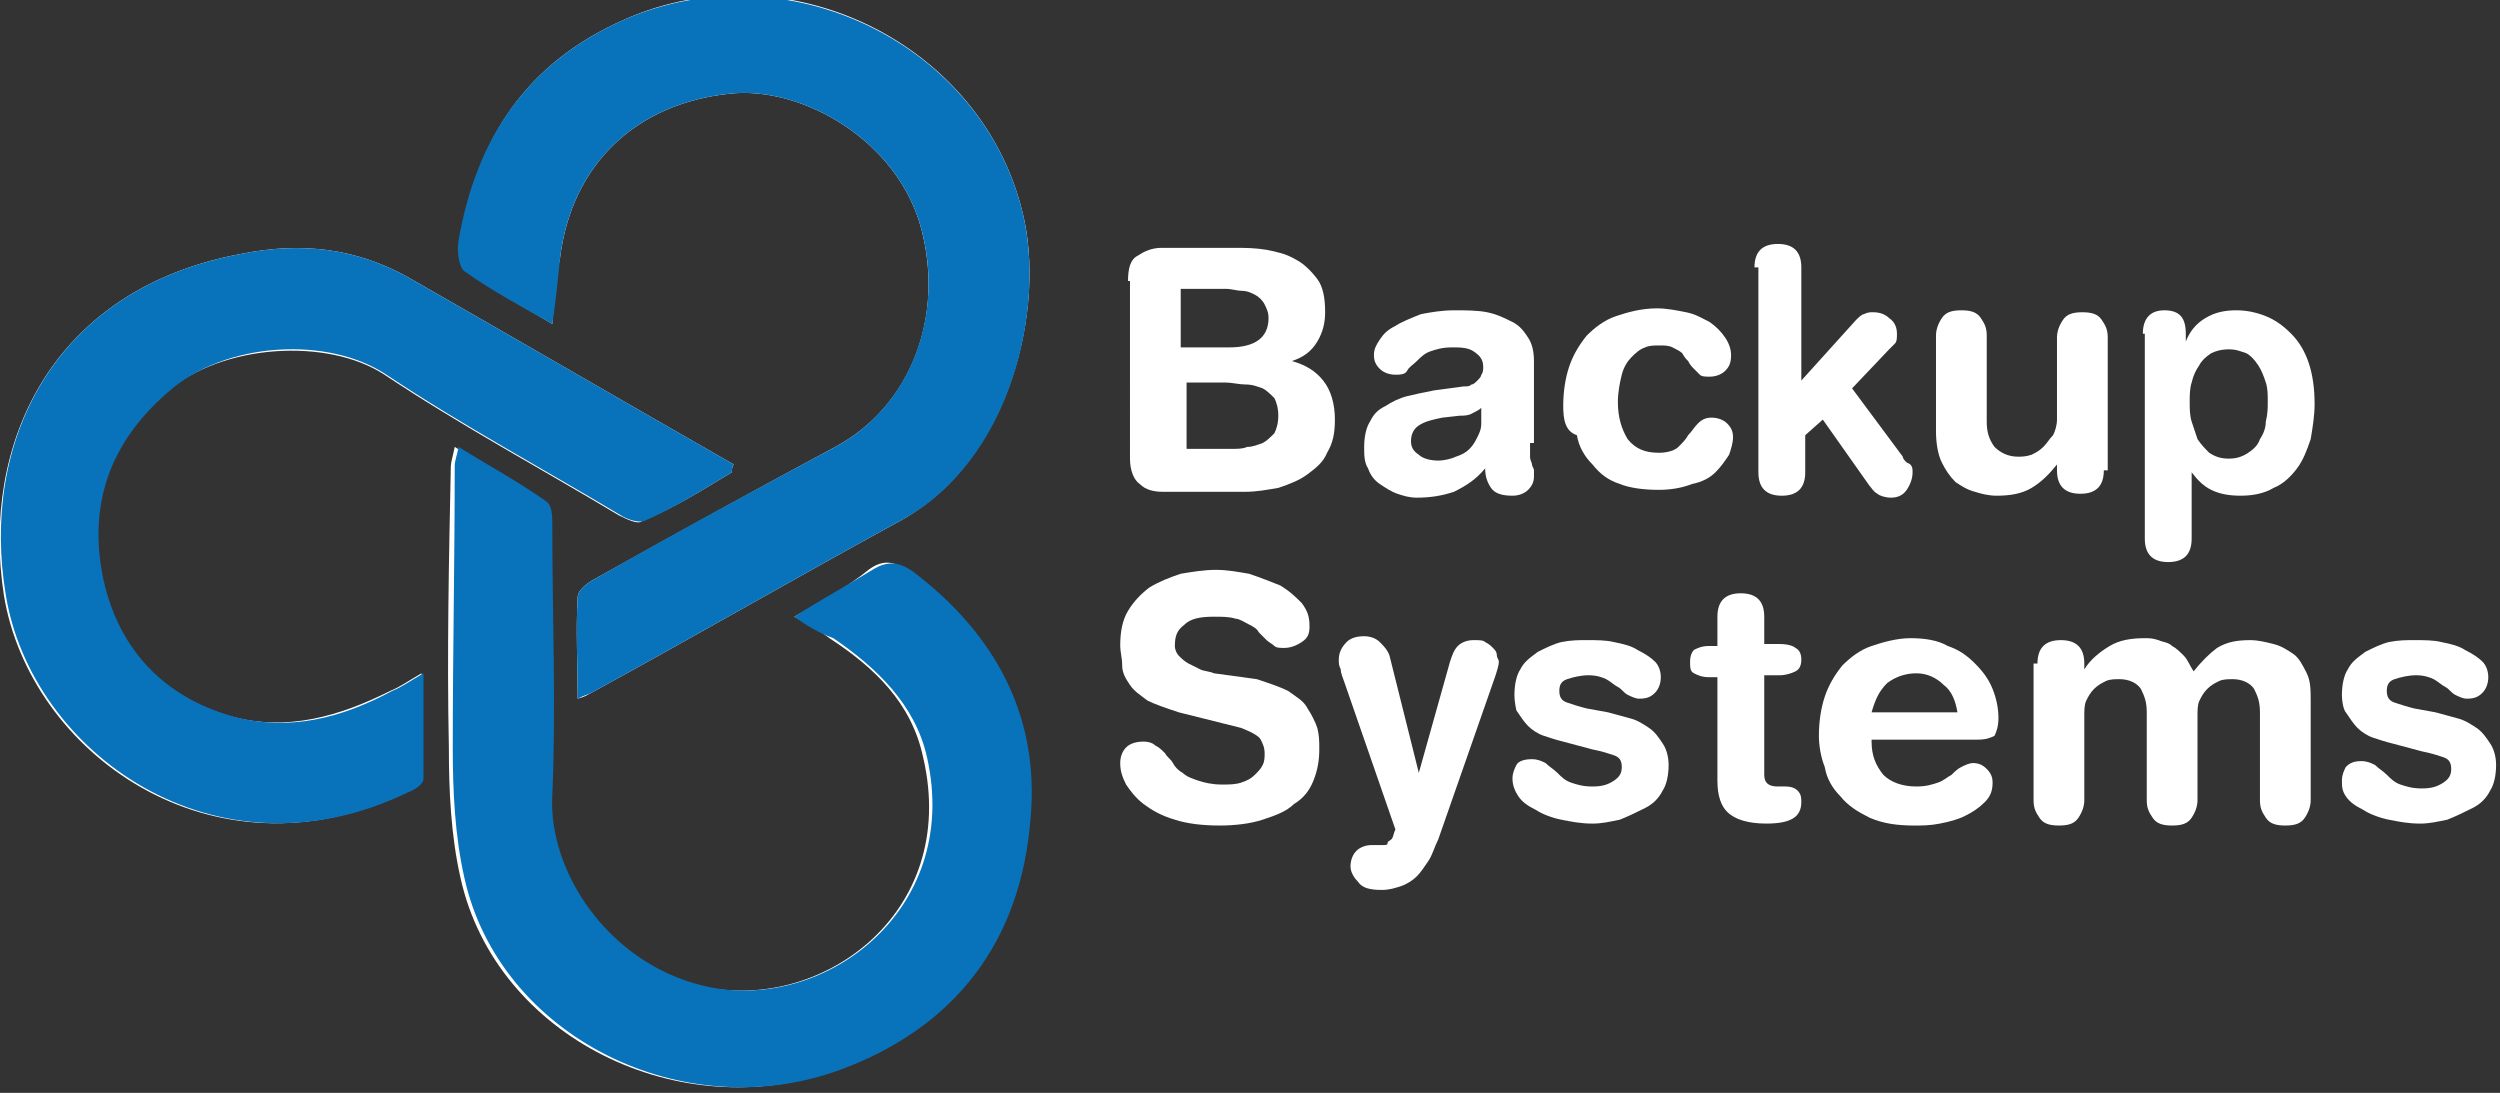
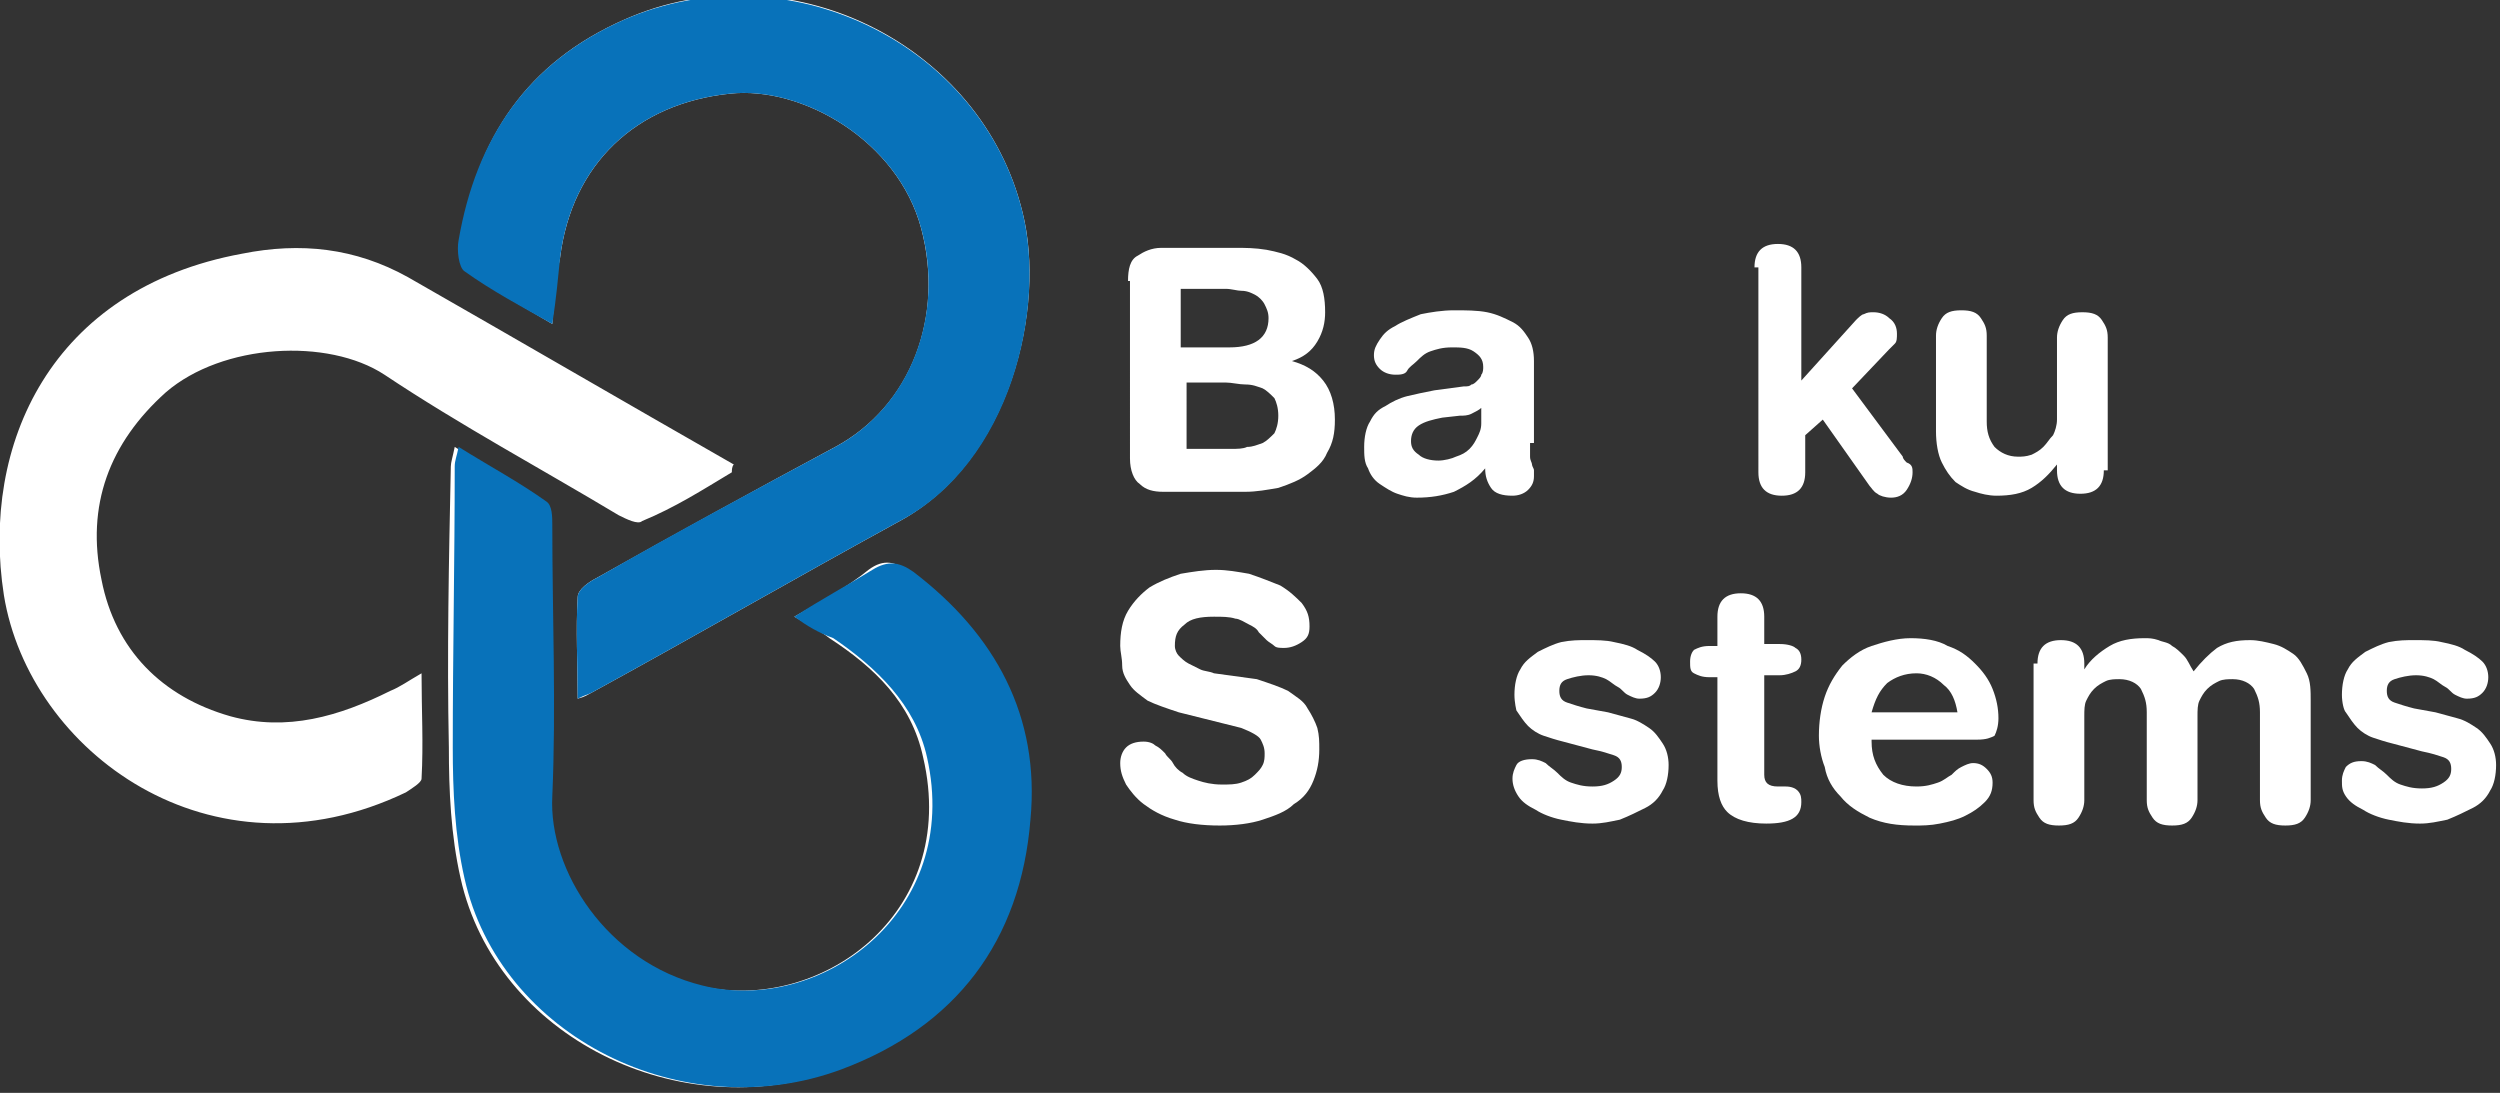
<svg xmlns="http://www.w3.org/2000/svg" id="Layer_1" x="0px" y="0px" width="128.1px" height="56px" viewBox="0 0 128.1 56" xml:space="preserve">
  <rect x="0" y="0" width="128.1" height="56" fill="#333333" stroke="none" />
  <g>
    <path fill="#FFFFFF" d="M37.5,24.2c0-0.1,0-0.3,0.1-0.4c-5.6-3.2-11.1-6.4-16.7-9.6c-2.7-1.5-5.5-1.8-8.5-1.2     C2.6,14.8-1,22.8,0.2,30.5c1.3,8,10.6,14.9,20.6,10.1c0.3-0.2,0.8-0.5,0.8-0.7c0.1-1.8,0-3.5,0-5.4c-0.7,0.4-1.1,0.7-1.6,0.9     c-2.6,1.3-5.3,2.1-8.2,1.3c-3.5-1-5.9-3.4-6.6-7c-0.8-3.8,0.4-7,3.3-9.6c2.9-2.5,8.3-2.8,11.2-0.9c3.9,2.6,8,4.8,12,7.2     c0.4,0.2,1,0.5,1.2,0.3C34.6,26,36,25.1,37.5,24.2z M40.7,31.6c0.7,0.4,1.3,0.7,1.8,1.1c2.3,1.5,4.2,3.3,4.8,6.1     c1.9,8.1-5.4,13.2-11.5,11.7c-4.8-1.2-7.9-5.9-7.7-9.7c0.2-4.6,0.1-9.3,0-13.9c0-0.4-0.1-1-0.3-1.2c-1.4-1-2.9-1.8-4.5-2.8     c-0.1,0.5-0.2,0.8-0.2,1c-0.1,4.8-0.2,9.6-0.1,14.4c0,2.2,0.1,4.5,0.6,6.7c1.8,8.1,11.2,12.8,19.3,9.8c5.9-2.2,9.2-6.5,9.7-12.8     c0.5-5.3-1.8-9.5-6-12.7c-0.7-0.5-1.3-0.7-2.1-0.1C43.4,30.1,42.1,30.8,40.7,31.6z M28.3,16.6c0.1-1.3,0.2-2.4,0.4-3.4     c0.6-4.8,3.9-7.9,8.7-8.4c3.7-0.4,8.6,2.4,9.8,6.9c1.2,4.5-0.5,9.1-4.4,11.2c-4.1,2.2-8.1,4.4-12.2,6.7c-0.4,0.2-1,0.6-1,1     c-0.1,1.7,0,3.4,0,5.2c0.4-0.1,0.5-0.2,0.7-0.3c5.3-2.9,10.5-5.9,15.8-8.8c5.7-3.1,7.5-11,6.3-15.8C50.3,2.2,40.3-2.7,32,1     c-5,2.2-7.6,6.1-8.4,11.3c-0.1,0.5,0,1.4,0.3,1.6C25.3,14.9,26.8,15.7,28.3,16.6z" />
-     <path fill="#0872BA" d="M37.5,24.2C36,25.1,34.6,26,33,26.7c-0.3,0.1-0.9-0.1-1.2-0.3c-4-2.4-8.1-4.6-12-7.2c-3-2-8.3-1.7-11.2,0.9     c-3,2.6-4.1,5.8-3.3,9.6c0.8,3.6,3.1,6,6.6,7c2.9,0.8,5.6,0.1,8.2-1.3c0.5-0.2,0.9-0.5,1.6-0.9c0,1.9,0,3.7,0,5.4     c0,0.3-0.5,0.6-0.8,0.7c-9.9,4.8-19.3-2.1-20.6-10.1C-1,22.8,2.6,14.8,12.4,13c3-0.6,5.8-0.3,8.5,1.2c5.6,3.2,11.1,6.4,16.7,9.6     C37.5,23.9,37.5,24.1,37.5,24.2z" />
    <path fill="#0872BA" d="M40.7,31.6c1.4-0.9,2.7-1.6,4-2.4c0.8-0.5,1.4-0.4,2.1,0.1c4.2,3.2,6.5,7.4,6,12.7     c-0.5,6.2-3.8,10.6-9.7,12.8c-8.1,3-17.5-1.7-19.3-9.8c-0.5-2.2-0.6-4.5-0.6-6.7c0-4.8,0.1-9.6,0.1-14.4c0-0.3,0.1-0.5,0.2-1     c1.6,1,3.1,1.8,4.5,2.8c0.3,0.2,0.3,0.8,0.3,1.2c0,4.6,0.2,9.3,0,13.9c-0.2,3.8,2.8,8.5,7.7,9.7c6,1.5,13.3-3.7,11.5-11.7     c-0.6-2.7-2.6-4.6-4.8-6.1C41.9,32.4,41.4,32.1,40.7,31.6z" />
    <path fill="#0872BA" d="M28.3,16.6c-1.6-0.9-3.1-1.7-4.5-2.7c-0.3-0.2-0.4-1.1-0.3-1.6C24.4,7.1,27,3.2,32,1     c8.3-3.6,18.3,1.2,20.4,9.9c1.2,4.9-0.6,12.8-6.3,15.8c-5.3,2.9-10.5,5.9-15.8,8.8c-0.2,0.1-0.3,0.1-0.7,0.3c0-1.8-0.1-3.5,0-5.2     c0-0.4,0.6-0.8,1-1c4-2.3,8.1-4.5,12.2-6.7c3.9-2.1,5.6-6.8,4.4-11.2c-1.2-4.5-6.1-7.3-9.8-6.9c-4.8,0.5-8.1,3.6-8.7,8.4     C28.6,14.2,28.5,15.3,28.3,16.6z" />
  </g>
  <g>
    <path fill="#FFFFFF" d="M57.8,14.4c0-0.6,0.1-1.1,0.5-1.3c0.3-0.2,0.7-0.4,1.2-0.4h3.8c0.5,0,1,0,1.6,0.1c0.5,0.1,1,0.2,1.5,0.5     c0.4,0.2,0.8,0.6,1.1,1c0.3,0.4,0.4,1,0.4,1.7c0,0.5-0.1,1-0.4,1.5c-0.3,0.5-0.7,0.8-1.3,1v0c0.7,0.2,1.2,0.5,1.6,1     c0.4,0.5,0.6,1.2,0.6,2c0,0.7-0.1,1.2-0.4,1.7c-0.2,0.5-0.6,0.8-1,1.1c-0.4,0.3-0.9,0.5-1.5,0.7c-0.6,0.1-1.1,0.2-1.7,0.2h-4.2     c-0.5,0-0.9-0.1-1.2-0.4c-0.3-0.2-0.5-0.7-0.5-1.3V14.4z M60.7,17.8H63c1.3,0,2-0.5,2-1.5c0-0.3-0.1-0.5-0.2-0.7     c-0.1-0.2-0.3-0.4-0.5-0.5c-0.2-0.1-0.4-0.2-0.7-0.2c-0.2,0-0.5-0.1-0.8-0.1h-2.3V17.8z M60.7,23h2.4c0.3,0,0.6,0,0.8-0.1     c0.3,0,0.5-0.1,0.8-0.2c0.2-0.1,0.4-0.3,0.6-0.5c0.1-0.2,0.2-0.5,0.2-0.9c0-0.4-0.1-0.7-0.2-0.9c-0.2-0.2-0.4-0.4-0.6-0.5     c-0.3-0.1-0.5-0.2-0.9-0.2c-0.3,0-0.7-0.1-1-0.1h-2V23z" />
    <path fill="#FFFFFF" d="M78.4,22.7c0,0.3,0,0.5,0,0.7c0,0.2,0.1,0.3,0.1,0.4c0,0.1,0.1,0.2,0.1,0.3c0,0.1,0,0.2,0,0.3     c0,0.3-0.1,0.5-0.3,0.7c-0.2,0.2-0.5,0.3-0.8,0.3c-0.5,0-0.9-0.1-1.1-0.4c-0.2-0.3-0.3-0.6-0.3-1c-0.5,0.6-1,0.9-1.6,1.2     c-0.6,0.2-1.2,0.3-1.9,0.3c-0.4,0-0.7-0.1-1-0.2c-0.3-0.1-0.6-0.3-0.9-0.5c-0.3-0.2-0.5-0.5-0.6-0.8c-0.2-0.3-0.2-0.7-0.2-1.1     c0-0.5,0.1-1,0.3-1.3c0.2-0.4,0.4-0.6,0.8-0.8c0.3-0.2,0.7-0.4,1.1-0.5c0.4-0.1,0.9-0.2,1.4-0.3l1.5-0.2c0.2,0,0.3,0,0.4-0.1     c0.1,0,0.2-0.1,0.3-0.2c0.1-0.1,0.2-0.2,0.2-0.3c0.1-0.1,0.1-0.3,0.1-0.4c0-0.4-0.2-0.6-0.5-0.8c-0.3-0.2-0.7-0.2-1.1-0.2     c-0.5,0-0.8,0.1-1.1,0.2c-0.3,0.1-0.5,0.3-0.7,0.5c-0.2,0.2-0.4,0.3-0.5,0.5s-0.4,0.2-0.6,0.2c-0.3,0-0.6-0.1-0.8-0.3     c-0.2-0.2-0.3-0.4-0.3-0.7c0-0.3,0.1-0.5,0.3-0.8c0.2-0.3,0.4-0.5,0.8-0.7c0.3-0.2,0.8-0.4,1.3-0.6c0.5-0.1,1.1-0.2,1.7-0.2     c0.6,0,1.2,0,1.7,0.1c0.5,0.1,0.9,0.3,1.3,0.5c0.4,0.2,0.6,0.5,0.8,0.8c0.2,0.3,0.3,0.7,0.3,1.2V22.7z M75.9,20.9     c-0.1,0.1-0.3,0.2-0.5,0.3c-0.2,0.1-0.4,0.1-0.6,0.1l-0.9,0.1c-0.5,0.1-0.9,0.2-1.2,0.4c-0.3,0.2-0.4,0.5-0.4,0.8     c0,0.3,0.1,0.5,0.4,0.7c0.2,0.2,0.6,0.3,1,0.3c0.3,0,0.7-0.1,0.9-0.2c0.3-0.1,0.5-0.2,0.7-0.4c0.2-0.2,0.3-0.4,0.4-0.6     c0.1-0.2,0.2-0.4,0.2-0.7V20.9z" />
-     <path fill="#FFFFFF" d="M80.1,20.8c0-0.7,0.1-1.4,0.3-2c0.2-0.6,0.5-1.1,0.9-1.6c0.4-0.4,0.9-0.8,1.5-1s1.3-0.4,2.1-0.4     c0.5,0,1,0.1,1.5,0.2c0.5,0.1,0.8,0.3,1.2,0.5c0.3,0.2,0.6,0.5,0.8,0.8c0.2,0.3,0.3,0.6,0.3,0.9c0,0.4-0.1,0.6-0.3,0.8     c-0.2,0.2-0.5,0.3-0.8,0.3c-0.2,0-0.4,0-0.5-0.1c-0.1-0.1-0.2-0.2-0.3-0.3c-0.1-0.1-0.2-0.2-0.3-0.4c-0.1-0.1-0.2-0.2-0.3-0.4     c-0.1-0.1-0.3-0.2-0.5-0.3c-0.2-0.1-0.4-0.1-0.7-0.1c-0.2,0-0.5,0-0.7,0.1c-0.3,0.1-0.5,0.3-0.7,0.5c-0.2,0.2-0.4,0.5-0.5,0.9     c-0.1,0.4-0.2,0.9-0.2,1.4c0,0.8,0.2,1.4,0.5,1.9c0.4,0.5,0.9,0.7,1.6,0.7c0.4,0,0.8-0.1,1-0.3c0.2-0.2,0.4-0.4,0.5-0.6     c0.2-0.2,0.3-0.4,0.5-0.6c0.2-0.2,0.4-0.3,0.7-0.3c0.3,0,0.6,0.1,0.8,0.3c0.2,0.2,0.3,0.4,0.3,0.7c0,0.3-0.1,0.6-0.2,0.9     c-0.2,0.3-0.4,0.6-0.7,0.9c-0.3,0.3-0.7,0.5-1.2,0.6c-0.5,0.2-1.1,0.3-1.7,0.3c-0.8,0-1.5-0.1-2-0.3c-0.6-0.2-1-0.5-1.4-1     c-0.4-0.4-0.7-0.9-0.8-1.5C80.2,22.1,80.1,21.5,80.1,20.8z" />
    <path fill="#FFFFFF" d="M89.9,13.7c0-0.4,0.1-0.7,0.3-0.9c0.2-0.2,0.5-0.3,0.9-0.3c0.4,0,0.7,0.1,0.9,0.3c0.2,0.2,0.3,0.5,0.3,0.9     v5.8l2.8-3.1c0.1-0.1,0.3-0.3,0.4-0.3c0.2-0.1,0.3-0.1,0.5-0.1c0.3,0,0.6,0.1,0.8,0.3c0.3,0.2,0.4,0.5,0.4,0.8c0,0.2,0,0.4-0.1,0.5     c-0.1,0.1-0.2,0.2-0.3,0.3l-1.9,2l2.6,3.5c0,0.1,0.1,0.2,0.2,0.3C98,23.8,98,24,98,24.2c0,0.3-0.1,0.6-0.3,0.9s-0.5,0.4-0.8,0.4     c-0.3,0-0.6-0.1-0.7-0.2c-0.2-0.1-0.3-0.3-0.4-0.4l-2.4-3.4l-0.9,0.8v1.9c0,0.4-0.1,0.7-0.3,0.9c-0.2,0.2-0.5,0.3-0.9,0.3     c-0.4,0-0.7-0.1-0.9-0.3c-0.2-0.2-0.3-0.5-0.3-0.9V13.7z" />
    <path fill="#FFFFFF" d="M107.8,24.1c0,0.4-0.1,0.7-0.3,0.9c-0.2,0.2-0.5,0.3-0.9,0.3c-0.4,0-0.7-0.1-0.9-0.3     c-0.2-0.2-0.3-0.5-0.3-0.9v-0.3h0c-0.4,0.5-0.8,0.9-1.3,1.2c-0.5,0.3-1.1,0.4-1.8,0.4c-0.4,0-0.8-0.1-1.1-0.2     c-0.4-0.1-0.7-0.3-1-0.5c-0.3-0.3-0.5-0.6-0.7-1c-0.2-0.4-0.3-1-0.3-1.6v-4.9c0-0.3,0.1-0.6,0.3-0.9c0.2-0.3,0.5-0.4,1-0.4     c0.5,0,0.8,0.1,1,0.4c0.2,0.3,0.3,0.5,0.3,0.9v4.4c0,0.5,0.1,0.9,0.4,1.3c0.3,0.3,0.7,0.5,1.2,0.5c0.2,0,0.4,0,0.7-0.1     c0.2-0.1,0.4-0.2,0.6-0.4c0.2-0.2,0.3-0.4,0.5-0.6c0.1-0.2,0.2-0.5,0.2-0.8v-4.2c0-0.3,0.1-0.6,0.3-0.9c0.2-0.3,0.5-0.4,1-0.4     c0.5,0,0.8,0.1,1,0.4c0.2,0.3,0.3,0.5,0.3,0.9V24.1z" />
-     <path fill="#FFFFFF" d="M109.8,17.1c0-0.8,0.4-1.2,1.1-1.2c0.8,0,1.1,0.4,1.1,1.2v0.4h0c0.2-0.5,0.5-0.9,1-1.2s1-0.4,1.6-0.4     c0.5,0,1,0.1,1.5,0.3c0.5,0.2,0.9,0.5,1.3,0.9c0.4,0.4,0.7,0.9,0.9,1.5c0.2,0.6,0.3,1.3,0.3,2.1c0,0.6-0.1,1.2-0.2,1.8     c-0.2,0.6-0.4,1.1-0.7,1.5c-0.3,0.4-0.7,0.8-1.2,1c-0.5,0.3-1.1,0.4-1.7,0.4c-0.6,0-1.1-0.1-1.5-0.3c-0.4-0.2-0.7-0.5-1-0.9h0v3.4     c0,0.4-0.1,0.7-0.3,0.9c-0.2,0.2-0.5,0.3-0.9,0.3c-0.4,0-0.7-0.1-0.9-0.3c-0.2-0.2-0.3-0.5-0.3-0.9V17.1z M116.2,20.6     c0-0.4,0-0.7-0.1-1c-0.1-0.3-0.2-0.6-0.4-0.9c-0.2-0.3-0.4-0.5-0.6-0.6c-0.3-0.1-0.5-0.2-0.9-0.2c-0.4,0-0.7,0.1-0.9,0.2     c-0.3,0.2-0.5,0.4-0.6,0.6c-0.2,0.3-0.3,0.5-0.4,0.9c-0.1,0.3-0.1,0.7-0.1,1c0,0.3,0,0.7,0.1,1c0.1,0.3,0.2,0.6,0.3,0.9     c0.2,0.3,0.4,0.5,0.6,0.7c0.3,0.2,0.6,0.3,1,0.3c0.4,0,0.7-0.1,1-0.3c0.3-0.2,0.5-0.4,0.6-0.7c0.2-0.3,0.3-0.6,0.3-0.9     C116.2,21.2,116.2,20.9,116.2,20.6z" />
    <path fill="#FFFFFF" d="M64.4,34.8c0.6,0.2,1.2,0.4,1.6,0.6c0.4,0.3,0.8,0.5,1,0.9c0.2,0.3,0.4,0.7,0.5,1c0.1,0.4,0.1,0.7,0.1,1.1     c0,0.6-0.1,1.1-0.3,1.6c-0.2,0.5-0.5,0.9-1,1.2c-0.4,0.4-1,0.6-1.6,0.8c-0.6,0.2-1.4,0.3-2.2,0.3c-0.9,0-1.7-0.1-2.3-0.3     c-0.7-0.2-1.2-0.5-1.6-0.8c-0.4-0.3-0.7-0.7-0.9-1c-0.2-0.4-0.3-0.7-0.3-1.1c0-0.3,0.1-0.6,0.3-0.8c0.2-0.2,0.5-0.3,0.9-0.3     c0.3,0,0.5,0.1,0.6,0.2c0.2,0.1,0.3,0.2,0.5,0.4c0.1,0.2,0.3,0.3,0.4,0.5c0.1,0.2,0.3,0.4,0.5,0.5c0.2,0.2,0.5,0.3,0.8,0.4     c0.3,0.1,0.7,0.2,1.2,0.2c0.4,0,0.7,0,1-0.1c0.3-0.1,0.5-0.2,0.7-0.4c0.2-0.2,0.3-0.3,0.4-0.5c0.1-0.2,0.1-0.4,0.1-0.6     c0-0.3-0.1-0.5-0.2-0.7s-0.5-0.4-1-0.6l-3.2-0.8c-0.6-0.2-1.2-0.4-1.6-0.6c-0.4-0.3-0.7-0.5-0.9-0.8c-0.2-0.3-0.4-0.6-0.4-1     s-0.1-0.7-0.1-1c0-0.7,0.1-1.3,0.4-1.8c0.3-0.5,0.7-0.9,1.1-1.2c0.5-0.3,1-0.5,1.6-0.7c0.6-0.1,1.2-0.2,1.8-0.2     c0.6,0,1.1,0.1,1.7,0.2c0.6,0.2,1.1,0.4,1.6,0.6c0.5,0.3,0.8,0.6,1.1,0.9c0.3,0.4,0.4,0.7,0.4,1.2c0,0.4-0.1,0.6-0.4,0.8     c-0.3,0.2-0.6,0.3-0.9,0.3c-0.2,0-0.4,0-0.5-0.1c-0.1-0.1-0.3-0.2-0.4-0.3c-0.1-0.1-0.3-0.3-0.4-0.4c-0.1-0.2-0.3-0.3-0.5-0.4     c-0.2-0.1-0.5-0.3-0.7-0.3c-0.3-0.1-0.7-0.1-1.1-0.1c-0.7,0-1.2,0.1-1.5,0.4c-0.4,0.3-0.5,0.6-0.5,1.1c0,0.2,0.1,0.4,0.2,0.5     c0.1,0.1,0.3,0.3,0.5,0.4c0.2,0.1,0.4,0.2,0.6,0.3c0.2,0.1,0.5,0.1,0.7,0.2L64.4,34.8z" />
-     <path fill="#FFFFFF" d="M72.7,39.6L72.7,39.6l1.6-5.7c0.1-0.3,0.2-0.6,0.4-0.8c0.2-0.2,0.5-0.3,0.8-0.3c0.3,0,0.5,0,0.6,0.1     c0.2,0.1,0.3,0.2,0.4,0.3c0.1,0.1,0.2,0.2,0.2,0.4c0,0.1,0.1,0.2,0.1,0.3c0,0.2-0.1,0.5-0.2,0.8L73.7,43c-0.2,0.4-0.3,0.8-0.5,1.1     c-0.2,0.3-0.4,0.6-0.6,0.8c-0.2,0.2-0.5,0.4-0.8,0.5c-0.3,0.1-0.6,0.2-1,0.2c-0.6,0-1-0.1-1.2-0.4c-0.2-0.2-0.4-0.5-0.4-0.8     c0-0.3,0.1-0.6,0.3-0.8c0.2-0.2,0.5-0.3,0.8-0.3h0.3c0.1,0,0.2,0,0.3,0c0.1,0,0.2,0,0.2-0.1s0.1-0.1,0.2-0.2     c0.1-0.1,0.1-0.3,0.2-0.5l-2.6-7.5c-0.1-0.3-0.2-0.5-0.2-0.7c-0.1-0.2-0.1-0.3-0.1-0.5c0-0.3,0.1-0.6,0.4-0.9     c0.2-0.2,0.5-0.3,0.9-0.3c0.3,0,0.6,0.1,0.8,0.3c0.2,0.2,0.4,0.4,0.5,0.7L72.7,39.6z" />
    <path fill="#FFFFFF" d="M77.6,35.6c0-0.5,0.1-1,0.3-1.3c0.2-0.4,0.5-0.6,0.9-0.9c0.4-0.2,0.8-0.4,1.2-0.5c0.5-0.1,0.9-0.1,1.3-0.1     c0.5,0,1,0,1.4,0.1c0.5,0.1,0.9,0.2,1.2,0.4c0.4,0.2,0.7,0.4,0.9,0.6c0.2,0.2,0.3,0.5,0.3,0.8c0,0.3-0.1,0.6-0.3,0.8     c-0.2,0.2-0.4,0.3-0.8,0.3c-0.2,0-0.4-0.1-0.6-0.2c-0.2-0.1-0.3-0.3-0.5-0.4c-0.2-0.1-0.4-0.3-0.6-0.4c-0.2-0.1-0.5-0.2-0.9-0.2     c-0.4,0-0.8,0.1-1.1,0.2s-0.4,0.3-0.4,0.6c0,0.3,0.1,0.5,0.4,0.6c0.3,0.1,0.6,0.2,1,0.3l1.1,0.2c0.4,0.1,0.7,0.2,1.1,0.3     c0.4,0.1,0.7,0.3,1,0.5c0.3,0.2,0.5,0.5,0.7,0.8c0.2,0.3,0.3,0.7,0.3,1.1c0,0.5-0.1,1-0.3,1.3c-0.2,0.4-0.5,0.7-0.9,0.9     c-0.4,0.2-0.8,0.4-1.3,0.6c-0.5,0.1-0.9,0.2-1.4,0.2c-0.6,0-1.1-0.1-1.6-0.2c-0.5-0.1-1-0.3-1.3-0.5c-0.4-0.2-0.7-0.4-0.9-0.7     c-0.2-0.3-0.3-0.6-0.3-0.9c0-0.3,0.1-0.5,0.2-0.7s0.4-0.3,0.8-0.3c0.3,0,0.5,0.1,0.7,0.2c0.2,0.2,0.4,0.3,0.6,0.5     c0.2,0.2,0.4,0.4,0.7,0.5s0.6,0.2,1.1,0.2c0.5,0,0.8-0.1,1.1-0.3c0.3-0.2,0.4-0.4,0.4-0.7c0-0.3-0.1-0.5-0.4-0.6     c-0.3-0.1-0.6-0.2-1.1-0.3l-1.5-0.4c-0.4-0.1-0.7-0.2-1-0.3c-0.3-0.1-0.6-0.3-0.8-0.5c-0.2-0.2-0.4-0.5-0.6-0.8     C77.7,36.4,77.6,36,77.6,35.6z" />
    <path fill="#FFFFFF" d="M88,34.7h-0.4c-0.4,0-0.6-0.1-0.8-0.2c-0.2-0.1-0.2-0.3-0.2-0.6c0-0.3,0.1-0.5,0.2-0.6     c0.2-0.1,0.4-0.2,0.8-0.2H88v-1.5c0-0.4,0.1-0.7,0.3-0.9c0.2-0.2,0.5-0.3,0.9-0.3c0.4,0,0.7,0.1,0.9,0.3c0.2,0.2,0.3,0.5,0.3,0.9     V33h0.8c0.4,0,0.7,0.1,0.8,0.2c0.2,0.1,0.3,0.3,0.3,0.6s-0.1,0.5-0.3,0.6c-0.2,0.1-0.5,0.2-0.8,0.2h-0.8v5.1c0,0.4,0.2,0.6,0.7,0.6     h0.4c0.3,0,0.5,0.1,0.6,0.2c0.2,0.2,0.2,0.4,0.2,0.6c0,0.8-0.6,1.1-1.8,1.1c-0.9,0-1.6-0.2-2-0.6C88.2,41.3,88,40.8,88,40V34.7z" />
    <path fill="#FFFFFF" d="M95.9,38c0,0.7,0.2,1.2,0.6,1.7c0.4,0.4,1,0.6,1.7,0.6c0.5,0,0.8-0.1,1.1-0.2c0.3-0.1,0.5-0.3,0.7-0.4     c0.2-0.2,0.3-0.3,0.5-0.4c0.2-0.1,0.4-0.2,0.6-0.2c0.3,0,0.5,0.1,0.7,0.3c0.2,0.2,0.3,0.4,0.3,0.7c0,0.4-0.1,0.7-0.4,1     c-0.3,0.3-0.6,0.5-1,0.7c-0.4,0.2-0.8,0.3-1.3,0.4c-0.5,0.1-0.9,0.1-1.3,0.1c-0.9,0-1.6-0.1-2.3-0.4c-0.6-0.3-1.1-0.6-1.5-1.1     c-0.4-0.4-0.7-0.9-0.8-1.5c-0.2-0.5-0.3-1.1-0.3-1.6c0-0.7,0.1-1.4,0.3-2c0.2-0.6,0.5-1.1,0.9-1.6c0.4-0.4,0.9-0.8,1.5-1     c0.6-0.2,1.3-0.4,2-0.4c0.7,0,1.4,0.1,1.9,0.4c0.6,0.2,1,0.5,1.4,0.9c0.4,0.4,0.7,0.8,0.9,1.3s0.3,1,0.3,1.5c0,0.4-0.1,0.7-0.2,0.9     c-0.2,0.1-0.4,0.2-0.9,0.2H95.9z M100.3,36.5c-0.1-0.6-0.3-1.1-0.7-1.4c-0.4-0.4-0.9-0.6-1.4-0.6c-0.6,0-1.1,0.2-1.5,0.5     c-0.4,0.4-0.6,0.8-0.8,1.5H100.3z" />
    <path fill="#FFFFFF" d="M104.4,34c0-0.4,0.1-0.7,0.3-0.9c0.2-0.2,0.5-0.3,0.9-0.3c0.4,0,0.7,0.1,0.9,0.3c0.2,0.2,0.3,0.5,0.3,0.9     v0.3h0c0.3-0.5,0.8-0.9,1.3-1.2c0.5-0.3,1.1-0.4,1.8-0.4c0.2,0,0.4,0,0.7,0.1c0.2,0.1,0.5,0.1,0.7,0.3c0.2,0.1,0.4,0.3,0.6,0.5     c0.2,0.2,0.3,0.5,0.5,0.8c0.4-0.5,0.8-0.9,1.2-1.2c0.5-0.3,1-0.4,1.7-0.4c0.4,0,0.8,0.1,1.2,0.2c0.4,0.1,0.7,0.3,1,0.5     c0.3,0.2,0.5,0.6,0.7,1c0.2,0.4,0.2,0.9,0.2,1.4V41c0,0.3-0.1,0.6-0.3,0.9c-0.2,0.3-0.5,0.4-1,0.4s-0.8-0.1-1-0.4     c-0.2-0.3-0.3-0.5-0.3-0.9v-4.5c0-0.5-0.1-0.8-0.3-1.2c-0.2-0.3-0.6-0.5-1.1-0.5c-0.2,0-0.5,0-0.7,0.1c-0.2,0.1-0.4,0.2-0.6,0.4     c-0.2,0.2-0.3,0.4-0.4,0.6s-0.1,0.5-0.1,0.8V41c0,0.3-0.1,0.6-0.3,0.9c-0.2,0.3-0.5,0.4-1,0.4c-0.5,0-0.8-0.1-1-0.4     c-0.2-0.3-0.3-0.5-0.3-0.9v-4.5c0-0.5-0.1-0.8-0.3-1.2c-0.2-0.3-0.6-0.5-1.1-0.5c-0.2,0-0.5,0-0.7,0.1c-0.2,0.1-0.4,0.2-0.6,0.4     c-0.2,0.2-0.3,0.4-0.4,0.6c-0.1,0.2-0.1,0.5-0.1,0.8V41c0,0.3-0.1,0.6-0.3,0.9c-0.2,0.3-0.5,0.4-1,0.4c-0.5,0-0.8-0.1-1-0.4     c-0.2-0.3-0.3-0.5-0.3-0.9V34z" />
    <path fill="#FFFFFF" d="M120,35.6c0-0.5,0.1-1,0.3-1.3c0.2-0.4,0.5-0.6,0.9-0.9c0.4-0.2,0.8-0.4,1.2-0.5c0.5-0.1,0.9-0.1,1.3-0.1     c0.5,0,1,0,1.4,0.1c0.5,0.1,0.9,0.2,1.2,0.4c0.4,0.2,0.7,0.4,0.9,0.6c0.2,0.2,0.3,0.5,0.3,0.8c0,0.3-0.1,0.6-0.3,0.8     c-0.2,0.2-0.4,0.3-0.8,0.3c-0.2,0-0.4-0.1-0.6-0.2c-0.2-0.1-0.3-0.3-0.5-0.4c-0.2-0.1-0.4-0.3-0.6-0.4c-0.2-0.1-0.5-0.2-0.9-0.2     c-0.4,0-0.8,0.1-1.1,0.2s-0.4,0.3-0.4,0.6c0,0.3,0.1,0.5,0.4,0.6c0.3,0.1,0.6,0.2,1,0.3l1.1,0.2c0.4,0.1,0.7,0.2,1.1,0.3     c0.4,0.1,0.7,0.3,1,0.5c0.3,0.2,0.5,0.5,0.7,0.8c0.2,0.3,0.3,0.7,0.3,1.1c0,0.5-0.1,1-0.3,1.3c-0.2,0.4-0.5,0.7-0.9,0.9     c-0.4,0.2-0.8,0.4-1.3,0.6c-0.5,0.1-0.9,0.2-1.4,0.2c-0.6,0-1.1-0.1-1.6-0.2c-0.5-0.1-1-0.3-1.3-0.5c-0.4-0.2-0.7-0.4-0.9-0.7     S120,40.3,120,40c0-0.3,0.1-0.5,0.2-0.7c0.2-0.2,0.4-0.3,0.8-0.3c0.3,0,0.5,0.1,0.7,0.2c0.2,0.2,0.4,0.3,0.6,0.5     c0.2,0.2,0.4,0.4,0.7,0.5s0.6,0.2,1.1,0.2c0.5,0,0.8-0.1,1.1-0.3c0.3-0.2,0.4-0.4,0.4-0.7c0-0.3-0.1-0.5-0.4-0.6     c-0.3-0.1-0.6-0.2-1.1-0.3l-1.5-0.4c-0.4-0.1-0.7-0.2-1-0.3c-0.3-0.1-0.6-0.3-0.8-0.5c-0.2-0.2-0.4-0.5-0.6-0.8     C120.1,36.4,120,36,120,35.6z" />
  </g>
</svg>